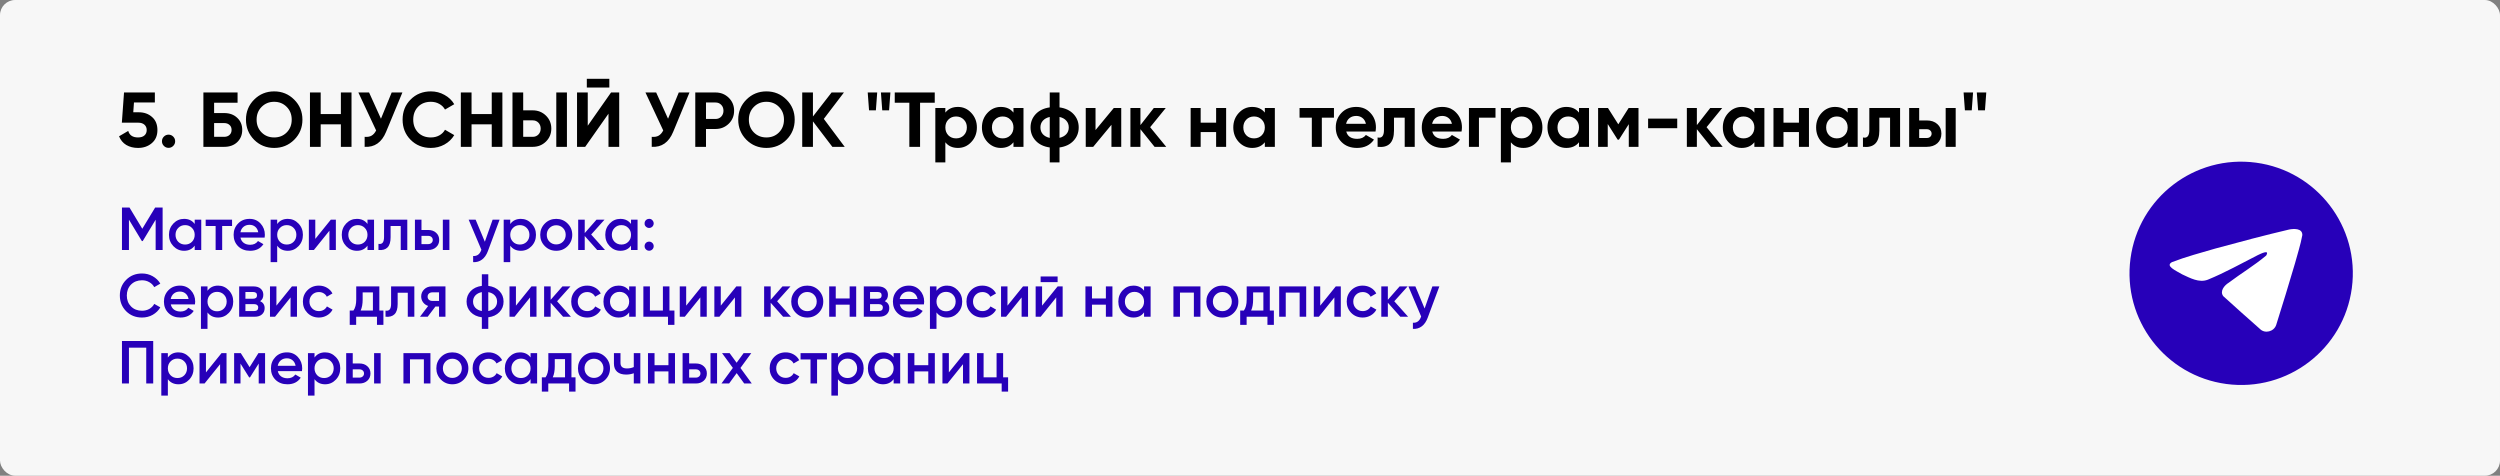
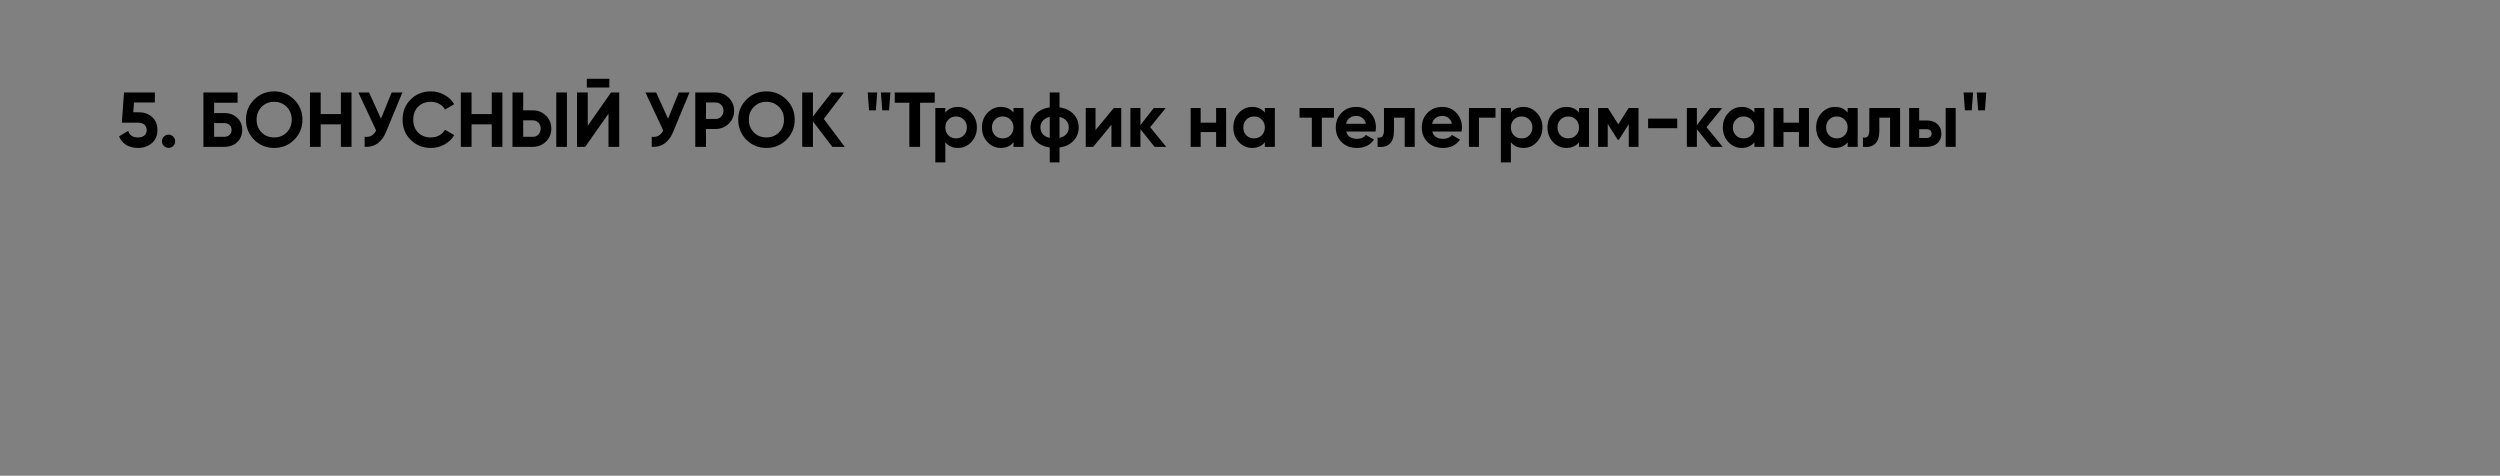
<svg xmlns="http://www.w3.org/2000/svg" width="4120" height="784" viewBox="0 0 4120 784" fill="none">
  <rect x="0" y="0" width="4120" height="784" fill="#808080" stroke="none" />
-   <rect width="4120" height="784" rx="25" fill="#F7F7F7" />
  <path d="M219.624 185.04H228.84C237.544 185.04 244.797 187.643 250.6 192.848C256.488 197.968 259.432 205.136 259.432 214.352C259.432 223.568 256.317 230.779 250.088 235.984C244.029 241.189 236.477 243.792 227.432 243.792C220.093 243.792 213.651 242.171 208.104 238.928C202.643 235.6 198.675 230.821 196.2 224.592L211.304 215.76C213.437 222.928 218.813 226.512 227.432 226.512C231.955 226.512 235.453 225.445 237.928 223.312C240.488 221.093 241.768 218.107 241.768 214.352C241.768 210.683 240.531 207.739 238.056 205.52C235.581 203.301 232.211 202.192 227.944 202.192H200.808L204.392 152.4H255.208V168.912H220.776L219.624 185.04ZM288.657 232.784C288.657 235.771 287.59 238.331 285.457 240.464C283.324 242.597 280.764 243.664 277.777 243.664C274.79 243.664 272.23 242.597 270.097 240.464C267.964 238.331 266.897 235.771 266.897 232.784C266.897 229.797 267.964 227.237 270.097 225.104C272.23 222.971 274.79 221.904 277.777 221.904C280.764 221.904 283.324 222.971 285.457 225.104C287.59 227.237 288.657 229.797 288.657 232.784ZM352.859 186.32H369.499C378.288 186.32 385.414 188.923 390.875 194.128C396.422 199.248 399.195 205.904 399.195 214.096C399.195 222.288 396.422 229.029 390.875 234.32C385.414 239.44 378.288 242 369.499 242H335.195V152.4H391.515V169.296H352.859V186.32ZM352.859 225.488H369.499C373.083 225.488 375.984 224.464 378.203 222.416C380.507 220.368 381.659 217.595 381.659 214.096C381.659 210.597 380.507 207.867 378.203 205.904C375.984 203.856 373.083 202.832 369.499 202.832H352.859V225.488ZM484.837 230.352C475.792 239.312 464.784 243.792 451.813 243.792C438.842 243.792 427.834 239.312 418.789 230.352C409.829 221.221 405.349 210.171 405.349 197.2C405.349 184.144 409.829 173.136 418.789 164.176C427.834 155.131 438.842 150.608 451.813 150.608C464.784 150.608 475.792 155.131 484.837 164.176C493.882 173.136 498.405 184.144 498.405 197.2C498.405 210.256 493.882 221.307 484.837 230.352ZM431.205 218.32C436.666 223.781 443.536 226.512 451.813 226.512C460.09 226.512 466.96 223.781 472.421 218.32C477.968 212.773 480.741 205.733 480.741 197.2C480.741 188.667 477.968 181.627 472.421 176.08C466.874 170.533 460.005 167.76 451.813 167.76C443.621 167.76 436.752 170.533 431.205 176.08C425.658 181.627 422.885 188.667 422.885 197.2C422.885 205.733 425.658 212.773 431.205 218.32ZM561.764 187.984V152.4H579.3V242H561.764V204.88H528.484V242H510.82V152.4H528.484V187.984H561.764ZM627.817 195.664L645.481 152.4H663.145L636.265 217.296C629.097 234.704 617.321 242.939 600.937 242V225.488C605.63 225.915 609.428 225.275 612.329 223.568C615.316 221.861 617.833 219.003 619.881 214.992L590.569 152.4H608.233L627.817 195.664ZM710.066 243.792C696.669 243.792 685.533 239.312 676.658 230.352C667.869 221.477 663.474 210.427 663.474 197.2C663.474 183.888 667.869 172.837 676.658 164.048C685.533 155.088 696.669 150.608 710.066 150.608C718.173 150.608 725.639 152.528 732.466 156.368C739.378 160.123 744.754 165.243 748.594 171.728L733.362 180.56C731.143 176.549 727.986 173.435 723.89 171.216C719.794 168.912 715.186 167.76 710.066 167.76C701.362 167.76 694.322 170.491 688.946 175.952C683.655 181.499 681.01 188.581 681.01 197.2C681.01 205.733 683.655 212.773 688.946 218.32C694.322 223.781 701.362 226.512 710.066 226.512C715.186 226.512 719.794 225.403 723.89 223.184C728.071 220.88 731.229 217.765 733.362 213.84L748.594 222.672C744.754 229.157 739.378 234.32 732.466 238.16C725.639 241.915 718.173 243.792 710.066 243.792ZM810.389 187.984V152.4H827.925V242H810.389V204.88H777.109V242H759.445V152.4H777.109V187.984H810.389ZM877.978 242H844.57V152.4H862.234V181.84H877.978C886.511 181.84 893.765 184.741 899.738 190.544C905.626 196.347 908.57 203.472 908.57 211.92C908.57 220.368 905.626 227.493 899.738 233.296C893.765 239.099 886.511 242 877.978 242ZM934.298 242H916.762V152.4H934.298V242ZM862.234 198.352V225.488H877.978C881.733 225.488 884.847 224.208 887.322 221.648C889.797 219.088 891.034 215.845 891.034 211.92C891.034 207.995 889.797 204.752 887.322 202.192C884.847 199.632 881.733 198.352 877.978 198.352H862.234ZM1004.19 144.208H967.073V129.872H1004.19V144.208ZM1020.45 242H1002.79V187.344L964.385 242H950.945V152.4H968.609V207.184L1007.01 152.4H1020.45V242ZM1100.94 195.664L1118.61 152.4H1136.27L1109.39 217.296C1102.22 234.704 1090.45 242.939 1074.06 242V225.488C1078.76 225.915 1082.55 225.275 1085.45 223.568C1088.44 221.861 1090.96 219.003 1093.01 214.992L1063.69 152.4H1081.36L1100.94 195.664ZM1145.82 152.4H1179.23C1187.76 152.4 1195.01 155.301 1200.99 161.104C1206.88 166.907 1209.82 174.032 1209.82 182.48C1209.82 190.928 1206.88 198.053 1200.99 203.856C1195.01 209.659 1187.76 212.56 1179.23 212.56H1163.48V242H1145.82V152.4ZM1163.48 196.048H1179.23C1182.98 196.048 1186.1 194.768 1188.57 192.208C1191.05 189.563 1192.28 186.32 1192.28 182.48C1192.28 178.555 1191.05 175.312 1188.57 172.752C1186.1 170.192 1182.98 168.912 1179.23 168.912H1163.48V196.048ZM1296.09 230.352C1287.04 239.312 1276.03 243.792 1263.06 243.792C1250.09 243.792 1239.08 239.312 1230.04 230.352C1221.08 221.221 1216.6 210.171 1216.6 197.2C1216.6 184.144 1221.08 173.136 1230.04 164.176C1239.08 155.131 1250.09 150.608 1263.06 150.608C1276.03 150.608 1287.04 155.131 1296.09 164.176C1305.13 173.136 1309.66 184.144 1309.66 197.2C1309.66 210.256 1305.13 221.307 1296.09 230.352ZM1242.46 218.32C1247.92 223.781 1254.79 226.512 1263.06 226.512C1271.34 226.512 1278.21 223.781 1283.67 218.32C1289.22 212.773 1291.99 205.733 1291.99 197.2C1291.99 188.667 1289.22 181.627 1283.67 176.08C1278.12 170.533 1271.26 167.76 1263.06 167.76C1254.87 167.76 1248 170.533 1242.46 176.08C1236.91 181.627 1234.14 188.667 1234.14 197.2C1234.14 205.733 1236.91 212.773 1242.46 218.32ZM1357.65 195.92L1392.09 242H1371.73L1339.73 200.016V242H1322.07V152.4H1339.73V191.952L1370.45 152.4H1390.81L1357.65 195.92ZM1443.44 181.84H1432.18L1430 152.4H1445.62L1443.44 181.84ZM1465.2 181.84H1453.94L1451.76 152.4H1467.38L1465.2 181.84ZM1474.54 152.4H1540.46V169.296H1516.27V242H1498.6V169.296H1474.54V152.4ZM1578.68 176.208C1587.29 176.208 1594.63 179.493 1600.69 186.064C1606.84 192.635 1609.91 200.613 1609.91 210C1609.91 219.557 1606.84 227.579 1600.69 234.064C1594.72 240.549 1587.38 243.792 1578.68 243.792C1569.72 243.792 1562.8 240.677 1557.94 234.448V267.6H1541.43V178H1557.94V185.552C1562.8 179.323 1569.72 176.208 1578.68 176.208ZM1562.93 223.056C1566.26 226.384 1570.48 228.048 1575.6 228.048C1580.72 228.048 1584.95 226.384 1588.28 223.056C1591.69 219.643 1593.4 215.291 1593.4 210C1593.4 204.709 1591.69 200.4 1588.28 197.072C1584.95 193.659 1580.72 191.952 1575.6 191.952C1570.48 191.952 1566.26 193.659 1562.93 197.072C1559.6 200.4 1557.94 204.709 1557.94 210C1557.94 215.291 1559.6 219.643 1562.93 223.056ZM1670.19 185.552V178H1686.7V242H1670.19V234.448C1665.24 240.677 1658.29 243.792 1649.33 243.792C1640.79 243.792 1633.46 240.549 1627.31 234.064C1621.25 227.493 1618.22 219.472 1618.22 210C1618.22 200.613 1621.25 192.635 1627.31 186.064C1633.46 179.493 1640.79 176.208 1649.33 176.208C1658.29 176.208 1665.24 179.323 1670.19 185.552ZM1639.73 223.056C1643.06 226.384 1647.28 228.048 1652.4 228.048C1657.52 228.048 1661.74 226.384 1665.07 223.056C1668.49 219.643 1670.19 215.291 1670.19 210C1670.19 204.709 1668.49 200.4 1665.07 197.072C1661.74 193.659 1657.52 191.952 1652.4 191.952C1647.28 191.952 1643.06 193.659 1639.73 197.072C1636.4 200.4 1634.74 204.709 1634.74 210C1634.74 215.291 1636.4 219.643 1639.73 223.056ZM1746.09 243.024V267.6H1729.97V243.024C1720.15 241.659 1712.43 237.947 1706.8 231.888C1701.17 225.829 1698.35 218.533 1698.35 210C1698.35 201.467 1701.17 194.171 1706.8 188.112C1712.43 182.053 1720.15 178.341 1729.97 176.976V152.4H1746.09V176.976C1755.91 178.341 1763.63 182.053 1769.26 188.112C1774.89 194.171 1777.71 201.467 1777.71 210C1777.71 218.533 1774.89 225.829 1769.26 231.888C1763.63 237.947 1755.91 241.659 1746.09 243.024ZM1718.57 198.992C1715.93 201.979 1714.61 205.648 1714.61 210C1714.61 214.352 1715.93 218.064 1718.57 221.136C1721.3 224.123 1725.1 226.171 1729.97 227.28V192.72C1725.1 193.829 1721.3 195.92 1718.57 198.992ZM1746.09 192.72V227.152C1750.96 226.043 1754.71 223.995 1757.36 221.008C1760 218.021 1761.33 214.352 1761.33 210C1761.33 205.648 1760 201.979 1757.36 198.992C1754.71 195.92 1750.96 193.829 1746.09 192.72ZM1805.43 214.352L1835.51 178H1847.8V242H1831.67V205.648L1801.59 242H1789.3V178H1805.43V214.352ZM1895.44 209.616L1921.94 242H1902.74L1879.44 212.944V242H1862.93V178H1879.44V206.16L1901.46 178H1921.17L1895.44 209.616ZM2004.16 202.192V178H2020.67V242H2004.16V217.68H1978.69V242H1962.18V178H1978.69V202.192H2004.16ZM2084.44 185.552V178H2100.95V242H2084.44V234.448C2079.49 240.677 2072.54 243.792 2063.58 243.792C2055.04 243.792 2047.71 240.549 2041.56 234.064C2035.5 227.493 2032.47 219.472 2032.47 210C2032.47 200.613 2035.5 192.635 2041.56 186.064C2047.71 179.493 2055.04 176.208 2063.58 176.208C2072.54 176.208 2079.49 179.323 2084.44 185.552ZM2053.98 223.056C2057.31 226.384 2061.53 228.048 2066.65 228.048C2071.77 228.048 2075.99 226.384 2079.32 223.056C2082.74 219.643 2084.44 215.291 2084.44 210C2084.44 204.709 2082.74 200.4 2079.32 197.072C2075.99 193.659 2071.77 191.952 2066.65 191.952C2061.53 191.952 2057.31 193.659 2053.98 197.072C2050.65 200.4 2048.99 204.709 2048.99 210C2048.99 215.291 2050.65 219.643 2053.98 223.056ZM2141.66 178H2198.36V193.872H2178.39V242H2161.88V193.872H2141.66V178ZM2266.89 216.784H2218.63C2220.76 224.805 2226.78 228.816 2236.68 228.816C2242.99 228.816 2247.77 226.683 2251.01 222.416L2264.33 230.096C2258.01 239.227 2248.71 243.792 2236.42 243.792C2225.84 243.792 2217.35 240.592 2210.95 234.192C2204.55 227.792 2201.35 219.728 2201.35 210C2201.35 200.443 2204.51 192.421 2210.82 185.936C2217.05 179.451 2225.16 176.208 2235.14 176.208C2244.61 176.208 2252.34 179.451 2258.31 185.936C2264.45 192.421 2267.53 200.443 2267.53 210C2267.53 211.792 2267.31 214.053 2266.89 216.784ZM2218.37 203.984H2251.01C2250.07 199.803 2248.15 196.603 2245.25 194.384C2242.44 192.165 2239.07 191.056 2235.14 191.056C2230.7 191.056 2227.03 192.208 2224.13 194.512C2221.23 196.731 2219.31 199.888 2218.37 203.984ZM2280.78 178H2331.46V242H2314.95V193.872H2297.29V215.248C2297.29 234.96 2288.29 243.877 2270.28 242V226.512C2273.69 227.365 2276.3 226.768 2278.09 224.72C2279.88 222.672 2280.78 219.216 2280.78 214.352V178ZM2408.64 216.784H2360.38C2362.51 224.805 2368.53 228.816 2378.43 228.816C2384.74 228.816 2389.52 226.683 2392.76 222.416L2406.08 230.096C2399.76 239.227 2390.46 243.792 2378.17 243.792C2367.59 243.792 2359.1 240.592 2352.7 234.192C2346.3 227.792 2343.1 219.728 2343.1 210C2343.1 200.443 2346.26 192.421 2352.57 185.936C2358.8 179.451 2366.91 176.208 2376.89 176.208C2386.36 176.208 2394.09 179.451 2400.06 185.936C2406.2 192.421 2409.28 200.443 2409.28 210C2409.28 211.792 2409.06 214.053 2408.64 216.784ZM2360.12 203.984H2392.76C2391.82 199.803 2389.9 196.603 2387 194.384C2384.19 192.165 2380.82 191.056 2376.89 191.056C2372.45 191.056 2368.78 192.208 2365.88 194.512C2362.98 196.731 2361.06 199.888 2360.12 203.984ZM2420.8 178H2464.58V193.872H2437.31V242H2420.8V178ZM2510.68 176.208C2519.29 176.208 2526.63 179.493 2532.69 186.064C2538.84 192.635 2541.91 200.613 2541.91 210C2541.91 219.557 2538.84 227.579 2532.69 234.064C2526.72 240.549 2519.38 243.792 2510.68 243.792C2501.72 243.792 2494.8 240.677 2489.94 234.448V267.6H2473.43V178H2489.94V185.552C2494.8 179.323 2501.72 176.208 2510.68 176.208ZM2494.93 223.056C2498.26 226.384 2502.48 228.048 2507.6 228.048C2512.72 228.048 2516.95 226.384 2520.28 223.056C2523.69 219.643 2525.4 215.291 2525.4 210C2525.4 204.709 2523.69 200.4 2520.28 197.072C2516.95 193.659 2512.72 191.952 2507.6 191.952C2502.48 191.952 2498.26 193.659 2494.93 197.072C2491.6 200.4 2489.94 204.709 2489.94 210C2489.94 215.291 2491.6 219.643 2494.93 223.056ZM2602.19 185.552V178H2618.7V242H2602.19V234.448C2597.24 240.677 2590.29 243.792 2581.33 243.792C2572.79 243.792 2565.46 240.549 2559.31 234.064C2553.25 227.493 2550.22 219.472 2550.22 210C2550.22 200.613 2553.25 192.635 2559.31 186.064C2565.46 179.493 2572.79 176.208 2581.33 176.208C2590.29 176.208 2597.24 179.323 2602.19 185.552ZM2571.73 223.056C2575.06 226.384 2579.28 228.048 2584.4 228.048C2589.52 228.048 2593.74 226.384 2597.07 223.056C2600.49 219.643 2602.19 215.291 2602.19 210C2602.19 204.709 2600.49 200.4 2597.07 197.072C2593.74 193.659 2589.52 191.952 2584.4 191.952C2579.28 191.952 2575.06 193.659 2571.73 197.072C2568.4 200.4 2566.74 204.709 2566.74 210C2566.74 215.291 2568.4 219.643 2571.73 223.056ZM2683.98 178H2700.24V242H2684.24V204.624L2667.98 230.224H2665.93L2649.55 204.368V242H2633.68V178H2649.93L2666.96 204.88L2683.98 178ZM2764.07 211.28H2716.07V195.408H2764.07V211.28ZM2812.44 209.616L2838.94 242H2819.74L2796.44 212.944V242H2779.93V178H2796.44V206.16L2818.46 178H2838.17L2812.44 209.616ZM2891.19 185.552V178H2907.7V242H2891.19V234.448C2886.24 240.677 2879.29 243.792 2870.33 243.792C2861.79 243.792 2854.46 240.549 2848.31 234.064C2842.25 227.493 2839.22 219.472 2839.22 210C2839.22 200.613 2842.25 192.635 2848.31 186.064C2854.46 179.493 2861.79 176.208 2870.33 176.208C2879.29 176.208 2886.24 179.323 2891.19 185.552ZM2860.73 223.056C2864.06 226.384 2868.28 228.048 2873.4 228.048C2878.52 228.048 2882.74 226.384 2886.07 223.056C2889.49 219.643 2891.19 215.291 2891.19 210C2891.19 204.709 2889.49 200.4 2886.07 197.072C2882.74 193.659 2878.52 191.952 2873.4 191.952C2868.28 191.952 2864.06 193.659 2860.73 197.072C2857.4 200.4 2855.74 204.709 2855.74 210C2855.74 215.291 2857.4 219.643 2860.73 223.056ZM2964.66 202.192V178H2981.17V242H2964.66V217.68H2939.19V242H2922.68V178H2939.19V202.192H2964.66ZM3044.94 185.552V178H3061.45V242H3044.94V234.448C3039.99 240.677 3033.04 243.792 3024.08 243.792C3015.54 243.792 3008.21 240.549 3002.06 234.064C2996 227.493 2992.97 219.472 2992.97 210C2992.97 200.613 2996 192.635 3002.06 186.064C3008.21 179.493 3015.54 176.208 3024.08 176.208C3033.04 176.208 3039.99 179.323 3044.94 185.552ZM3014.48 223.056C3017.81 226.384 3022.03 228.048 3027.15 228.048C3032.27 228.048 3036.49 226.384 3039.82 223.056C3043.24 219.643 3044.94 215.291 3044.94 210C3044.94 204.709 3043.24 200.4 3039.82 197.072C3036.49 193.659 3032.27 191.952 3027.15 191.952C3022.03 191.952 3017.81 193.659 3014.48 197.072C3011.15 200.4 3009.49 204.709 3009.49 210C3009.49 215.291 3011.15 219.643 3014.48 223.056ZM3080.65 178H3131.34V242H3114.83V193.872H3097.16V215.248C3097.16 234.96 3088.16 243.877 3070.16 242V226.512C3073.57 227.365 3076.17 226.768 3077.96 224.72C3079.76 222.672 3080.65 219.216 3080.65 214.352V178ZM3162.81 198.48H3175.23C3182.48 198.48 3188.33 200.485 3192.77 204.496C3197.2 208.421 3199.42 213.669 3199.42 220.24C3199.42 226.811 3197.2 232.101 3192.77 236.112C3188.33 240.037 3182.48 242 3175.23 242H3146.3V178H3162.81V198.48ZM3206.46 242V178H3222.97V242H3206.46ZM3162.81 227.408H3175.36C3177.66 227.408 3179.54 226.768 3180.99 225.488C3182.53 224.123 3183.29 222.373 3183.29 220.24C3183.29 218.107 3182.53 216.357 3180.99 214.992C3179.54 213.627 3177.66 212.944 3175.36 212.944H3162.81V227.408ZM3249.44 181.84H3238.18L3236 152.4H3251.62L3249.44 181.84ZM3271.2 181.84H3259.94L3257.76 152.4H3273.38L3271.2 181.84Z" fill="black" />
-   <path d="M255.7 342H268V412H256.5V362.1L235.2 397.3H233.8L212.5 362V412H201V342H213.4L234.5 377L255.7 342ZM320.857 369.1V362H331.657V412H320.857V404.8C316.79 410.467 310.957 413.3 303.357 413.3C296.49 413.3 290.624 410.767 285.757 405.7C280.89 400.633 278.457 394.4 278.457 387C278.457 379.6 280.89 373.367 285.757 368.3C290.624 363.233 296.49 360.7 303.357 360.7C310.957 360.7 316.79 363.5 320.857 369.1ZM293.757 398.5C296.757 401.5 300.524 403 305.057 403C309.59 403 313.357 401.5 316.357 398.5C319.357 395.433 320.857 391.6 320.857 387C320.857 382.4 319.357 378.6 316.357 375.6C313.357 372.533 309.59 371 305.057 371C300.524 371 296.757 372.533 293.757 375.6C290.757 378.6 289.257 382.4 289.257 387C289.257 391.533 290.757 395.367 293.757 398.5ZM338.945 362H382.445V372.4H366.145V412H355.345V372.4H338.945V362ZM436.1 391.6H396.3C397.1 395.333 398.9 398.233 401.7 400.3C404.567 402.367 408.1 403.4 412.3 403.4C417.967 403.4 422.267 401.333 425.2 397.2L434.1 402.4C429.233 409.667 421.933 413.3 412.2 413.3C404.133 413.3 397.567 410.833 392.5 405.9C387.5 400.9 385 394.6 385 387C385 379.6 387.467 373.367 392.4 368.3C397.267 363.233 403.6 360.7 411.4 360.7C418.667 360.7 424.667 363.267 429.4 368.4C434.133 373.533 436.5 379.767 436.5 387.1C436.5 388.433 436.367 389.933 436.1 391.6ZM396.2 382.8H425.6C424.867 378.867 423.2 375.833 420.6 373.7C418.067 371.567 414.967 370.5 411.3 370.5C407.3 370.5 403.967 371.6 401.3 373.8C398.633 376 396.933 379 396.2 382.8ZM474.303 360.7C481.103 360.7 486.97 363.267 491.903 368.4C496.77 373.467 499.203 379.667 499.203 387C499.203 394.4 496.77 400.633 491.903 405.7C487.036 410.767 481.17 413.3 474.303 413.3C466.77 413.3 460.936 410.5 456.803 404.9V432H446.003V362H456.803V369.2C460.87 363.533 466.703 360.7 474.303 360.7ZM461.303 398.5C464.303 401.5 468.07 403 472.603 403C477.136 403 480.903 401.5 483.903 398.5C486.903 395.433 488.403 391.6 488.403 387C488.403 382.4 486.903 378.6 483.903 375.6C480.903 372.533 477.136 371 472.603 371C468.07 371 464.303 372.533 461.303 375.6C458.303 378.6 456.803 382.4 456.803 387C456.803 391.533 458.303 395.367 461.303 398.5ZM519.591 393.7L545.191 362H553.491V412H542.891V380.2L517.291 412H508.991V362H519.591V393.7ZM605.623 369.1V362H616.423V412H605.623V404.8C601.556 410.467 595.723 413.3 588.123 413.3C581.256 413.3 575.389 410.767 570.523 405.7C565.656 400.633 563.223 394.4 563.223 387C563.223 379.6 565.656 373.367 570.523 368.3C575.389 363.233 581.256 360.7 588.123 360.7C595.723 360.7 601.556 363.5 605.623 369.1ZM578.523 398.5C581.523 401.5 585.289 403 589.823 403C594.356 403 598.123 401.5 601.123 398.5C604.123 395.433 605.623 391.6 605.623 387C605.623 382.4 604.123 378.6 601.123 375.6C598.123 372.533 594.356 371 589.823 371C585.289 371 581.523 372.533 578.523 375.6C575.523 378.6 574.023 382.4 574.023 387C574.023 391.533 575.523 395.367 578.523 398.5ZM632.911 362H671.211V412H660.411V372.4H643.711V391C643.711 398.8 642.011 404.4 638.611 407.8C635.211 411.2 630.244 412.6 623.711 412V401.9C626.778 402.433 629.078 401.8 630.611 400C632.144 398.133 632.911 394.967 632.911 390.5V362ZM694.596 379H705.596C710.996 379 715.363 380.533 718.696 383.6C722.096 386.6 723.796 390.567 723.796 395.5C723.796 400.367 722.096 404.333 718.696 407.4C715.363 410.467 710.996 412 705.596 412H683.796V362H694.596V379ZM729.796 412V362H740.596V412H729.796ZM694.596 402.3H705.696C707.829 402.3 709.596 401.667 710.996 400.4C712.463 399.133 713.196 397.5 713.196 395.5C713.196 393.5 712.496 391.867 711.096 390.6C709.696 389.333 707.896 388.7 705.696 388.7H694.596V402.3ZM799.032 398.4L811.832 362H823.332L804.132 413.6C801.799 419.933 798.532 424.667 794.332 427.8C790.132 430.933 785.265 432.333 779.732 432V421.9C786.132 422.3 790.565 419.1 793.032 412.3L793.332 411.6L772.332 362H783.832L799.032 398.4ZM858.385 360.7C865.185 360.7 871.052 363.267 875.985 368.4C880.852 373.467 883.285 379.667 883.285 387C883.285 394.4 880.852 400.633 875.985 405.7C871.118 410.767 865.252 413.3 858.385 413.3C850.852 413.3 845.018 410.5 840.885 404.9V432H830.085V362H840.885V369.2C844.952 363.533 850.785 360.7 858.385 360.7ZM845.385 398.5C848.385 401.5 852.152 403 856.685 403C861.218 403 864.985 401.5 867.985 398.5C870.985 395.433 872.485 391.6 872.485 387C872.485 382.4 870.985 378.6 867.985 375.6C864.985 372.533 861.218 371 856.685 371C852.152 371 848.385 372.533 845.385 375.6C842.385 378.6 840.885 382.4 840.885 387C840.885 391.533 842.385 395.367 845.385 398.5ZM935.373 405.7C930.307 410.767 924.073 413.3 916.673 413.3C909.273 413.3 903.04 410.767 897.973 405.7C892.84 400.567 890.273 394.333 890.273 387C890.273 379.667 892.84 373.433 897.973 368.3C903.04 363.233 909.273 360.7 916.673 360.7C924.073 360.7 930.307 363.233 935.373 368.3C940.507 373.433 943.073 379.667 943.073 387C943.073 394.333 940.507 400.567 935.373 405.7ZM901.073 387C901.073 391.533 902.573 395.3 905.573 398.3C908.573 401.3 912.273 402.8 916.673 402.8C921.073 402.8 924.773 401.3 927.773 398.3C930.773 395.3 932.273 391.533 932.273 387C932.273 382.467 930.773 378.7 927.773 375.7C924.773 372.7 921.073 371.2 916.673 371.2C912.273 371.2 908.573 372.7 905.573 375.7C902.573 378.7 901.073 382.467 901.073 387ZM974.239 386.5L997.039 412H984.139L963.639 388.9V412H952.839V362H963.639V384.1L983.039 362H996.239L974.239 386.5ZM1039.9 369.1V362H1050.7V412H1039.9V404.8C1035.83 410.467 1030 413.3 1022.4 413.3C1015.53 413.3 1009.67 410.767 1004.8 405.7C999.933 400.633 997.5 394.4 997.5 387C997.5 379.6 999.933 373.367 1004.8 368.3C1009.67 363.233 1015.53 360.7 1022.4 360.7C1030 360.7 1035.83 363.5 1039.9 369.1ZM1012.8 398.5C1015.8 401.5 1019.57 403 1024.1 403C1028.63 403 1032.4 401.5 1035.4 398.5C1038.4 395.433 1039.9 391.6 1039.9 387C1039.9 382.4 1038.4 378.6 1035.4 375.6C1032.4 372.533 1028.63 371 1024.1 371C1019.57 371 1015.8 372.533 1012.8 375.6C1009.8 378.6 1008.3 382.4 1008.3 387C1008.3 391.533 1009.8 395.367 1012.8 398.5ZM1062.29 368.2C1062.29 366.067 1062.99 364.3 1064.39 362.9C1065.85 361.433 1067.65 360.7 1069.79 360.7C1071.85 360.567 1073.62 361.3 1075.09 362.9C1076.55 364.5 1077.29 366.267 1077.29 368.2C1077.29 370.133 1076.55 371.9 1075.09 373.5C1073.49 374.967 1071.72 375.7 1069.79 375.7C1067.85 375.7 1066.09 374.967 1064.49 373.5C1062.89 372.033 1062.15 370.267 1062.29 368.2ZM1069.79 398.2C1071.85 398.2 1073.62 398.933 1075.09 400.4C1076.55 401.867 1077.29 403.633 1077.29 405.7C1077.29 407.767 1076.55 409.533 1075.09 411C1073.62 412.467 1071.85 413.2 1069.79 413.2C1067.72 413.2 1065.95 412.467 1064.49 411C1063.02 409.533 1062.29 407.767 1062.29 405.7C1062.29 403.633 1062.99 401.867 1064.39 400.4C1065.85 398.933 1067.65 398.2 1069.79 398.2ZM234.1 523.3C223.567 523.3 214.833 519.833 207.9 512.9C200.967 505.833 197.5 497.2 197.5 487C197.5 476.733 200.967 468.133 207.9 461.2C214.767 454.2 223.5 450.7 234.1 450.7C240.433 450.7 246.267 452.2 251.6 455.2C257 458.2 261.2 462.267 264.2 467.4L254.2 473.2C252.333 469.733 249.6 467 246 465C242.467 462.933 238.5 461.9 234.1 461.9C226.7 461.9 220.633 464.267 215.9 469C211.3 473.667 209 479.667 209 487C209 494.333 211.3 500.333 215.9 505C220.633 509.733 226.7 512.1 234.1 512.1C238.5 512.1 242.5 511.1 246.1 509.1C249.7 507.033 252.4 504.267 254.2 500.8L264.2 506.5C261.333 511.567 257.167 515.667 251.7 518.8C246.433 521.8 240.567 523.3 234.1 523.3ZM321.256 501.6H281.456C282.256 505.333 284.056 508.233 286.856 510.3C289.723 512.367 293.256 513.4 297.456 513.4C303.123 513.4 307.423 511.333 310.356 507.2L319.256 512.4C314.39 519.667 307.09 523.3 297.356 523.3C289.29 523.3 282.723 520.833 277.656 515.9C272.656 510.9 270.156 504.6 270.156 497C270.156 489.6 272.623 483.367 277.556 478.3C282.423 473.233 288.756 470.7 296.556 470.7C303.823 470.7 309.823 473.267 314.556 478.4C319.29 483.533 321.656 489.767 321.656 497.1C321.656 498.433 321.523 499.933 321.256 501.6ZM281.356 492.8H310.756C310.023 488.867 308.356 485.833 305.756 483.7C303.223 481.567 300.123 480.5 296.456 480.5C292.456 480.5 289.123 481.6 286.456 483.8C283.79 486 282.09 489 281.356 492.8ZM359.459 470.7C366.259 470.7 372.126 473.267 377.059 478.4C381.926 483.467 384.359 489.667 384.359 497C384.359 504.4 381.926 510.633 377.059 515.7C372.193 520.767 366.326 523.3 359.459 523.3C351.926 523.3 346.093 520.5 341.959 514.9V542H331.159V472H341.959V479.2C346.026 473.533 351.859 470.7 359.459 470.7ZM346.459 508.5C349.459 511.5 353.226 513 357.759 513C362.293 513 366.059 511.5 369.059 508.5C372.059 505.433 373.559 501.6 373.559 497C373.559 492.4 372.059 488.6 369.059 485.6C366.059 482.533 362.293 481 357.759 481C353.226 481 349.459 482.533 346.459 485.6C343.459 488.6 341.959 492.4 341.959 497C341.959 501.533 343.459 505.367 346.459 508.5ZM428.748 496.3C433.681 498.633 436.148 502.467 436.148 507.8C436.148 512.067 434.681 515.5 431.748 518.1C428.881 520.7 424.881 522 419.748 522H394.148V472H417.748C422.814 472 426.781 473.267 429.648 475.8C432.514 478.333 433.948 481.667 433.948 485.8C433.948 490.533 432.214 494.033 428.748 496.3ZM416.948 481.2H404.448V492.3H416.948C421.348 492.3 423.548 490.433 423.548 486.7C423.548 483.033 421.348 481.2 416.948 481.2ZM404.448 512.6H418.748C423.281 512.6 425.548 510.633 425.548 506.7C425.548 504.967 424.948 503.633 423.748 502.7C422.548 501.7 420.881 501.2 418.748 501.2H404.448V512.6ZM455.529 503.7L481.129 472H489.429V522H478.829V490.2L453.229 522H444.929V472H455.529V503.7ZM525.56 523.3C518.027 523.3 511.727 520.767 506.66 515.7C501.66 510.567 499.16 504.333 499.16 497C499.16 489.533 501.66 483.3 506.66 478.3C511.727 473.233 518.027 470.7 525.56 470.7C530.427 470.7 534.86 471.867 538.86 474.2C542.86 476.533 545.86 479.667 547.86 483.6L538.56 489C537.427 486.6 535.693 484.733 533.36 483.4C531.093 482 528.46 481.3 525.46 481.3C521.06 481.3 517.36 482.8 514.36 485.8C511.427 488.867 509.96 492.6 509.96 497C509.96 501.4 511.427 505.133 514.36 508.2C517.36 511.2 521.06 512.7 525.46 512.7C528.393 512.7 531.027 512.033 533.36 510.7C535.76 509.3 537.56 507.4 538.76 505L548.06 510.3C545.927 514.3 542.827 517.467 538.76 519.8C534.76 522.133 530.36 523.3 525.56 523.3ZM625.159 472V511.8H631.859V535.4H621.259V522H586.959V535.4H576.359V511.8H582.459C585.526 507.533 587.059 501.5 587.059 493.7V472H625.159ZM594.359 511.8H614.559V481.9H597.659V493.7C597.659 500.9 596.559 506.933 594.359 511.8ZM644.532 472H682.832V522H672.032V482.4H655.332V501C655.332 508.8 653.632 514.4 650.232 517.8C646.832 521.2 641.865 522.6 635.332 522V511.9C638.399 512.433 640.699 511.8 642.232 510C643.765 508.133 644.532 504.967 644.532 500.5V472ZM711.817 472H734.117V522H723.517V505.2H717.517L704.817 522H692.117L705.617 504.2C702.151 503.067 699.351 501.067 697.217 498.2C695.151 495.333 694.117 492.133 694.117 488.6C694.117 484 695.751 480.1 699.017 476.9C702.284 473.633 706.551 472 711.817 472ZM712.417 495.9H723.517V481.8H712.417C710.151 481.8 708.284 482.467 706.817 483.8C705.417 485.067 704.717 486.767 704.717 488.9C704.717 491.033 705.417 492.733 706.817 494C708.284 495.267 710.151 495.9 712.417 495.9ZM804.687 522.9V542H794.087V522.9C786.353 521.9 780.22 519.033 775.687 514.3C771.153 509.567 768.887 503.8 768.887 497C768.887 490.2 771.153 484.433 775.687 479.7C780.22 474.967 786.353 472.1 794.087 471.1V452H804.687V471.1C812.42 472.1 818.553 474.967 823.087 479.7C827.62 484.433 829.887 490.2 829.887 497C829.887 503.8 827.62 509.567 823.087 514.3C818.553 519.033 812.42 521.9 804.687 522.9ZM804.687 481.4V512.6C809.287 511.733 812.853 509.933 815.387 507.2C817.92 504.4 819.187 501 819.187 497C819.187 493 817.92 489.633 815.387 486.9C812.853 484.1 809.287 482.267 804.687 481.4ZM794.087 512.6V481.4C789.553 482.267 785.987 484.1 783.387 486.9C780.853 489.633 779.587 493 779.587 497C779.587 501 780.853 504.4 783.387 507.2C785.987 509.933 789.553 511.733 794.087 512.6ZM850.255 503.7L875.855 472H884.155V522H873.555V490.2L847.955 522H839.655V472H850.255V503.7ZM918.087 496.5L940.887 522H927.987L907.487 498.9V522H896.687V472H907.487V494.1L926.887 472H940.087L918.087 496.5ZM967.748 523.3C960.214 523.3 953.914 520.767 948.848 515.7C943.848 510.567 941.348 504.333 941.348 497C941.348 489.533 943.848 483.3 948.848 478.3C953.914 473.233 960.214 470.7 967.748 470.7C972.614 470.7 977.048 471.867 981.048 474.2C985.048 476.533 988.048 479.667 990.048 483.6L980.748 489C979.614 486.6 977.881 484.733 975.548 483.4C973.281 482 970.648 481.3 967.648 481.3C963.248 481.3 959.548 482.8 956.548 485.8C953.614 488.867 952.148 492.6 952.148 497C952.148 501.4 953.614 505.133 956.548 508.2C959.548 511.2 963.248 512.7 967.648 512.7C970.581 512.7 973.214 512.033 975.548 510.7C977.948 509.3 979.748 507.4 980.948 505L990.248 510.3C988.114 514.3 985.014 517.467 980.948 519.8C976.948 522.133 972.548 523.3 967.748 523.3ZM1036.87 479.1V472H1047.67V522H1036.87V514.8C1032.81 520.467 1026.97 523.3 1019.37 523.3C1012.51 523.3 1006.64 520.767 1001.77 515.7C996.906 510.633 994.473 504.4 994.473 497C994.473 489.6 996.906 483.367 1001.77 478.3C1006.64 473.233 1012.51 470.7 1019.37 470.7C1026.97 470.7 1032.81 473.5 1036.87 479.1ZM1009.77 508.5C1012.77 511.5 1016.54 513 1021.07 513C1025.61 513 1029.37 511.5 1032.37 508.5C1035.37 505.433 1036.87 501.6 1036.87 497C1036.87 492.4 1035.37 488.6 1032.37 485.6C1029.37 482.533 1025.61 481 1021.07 481C1016.54 481 1012.77 482.533 1009.77 485.6C1006.77 488.6 1005.27 492.4 1005.27 497C1005.27 501.533 1006.77 505.367 1009.77 508.5ZM1103.26 472V511.8H1111.46V535.4H1100.86V522H1060.26V472H1071.06V511.8H1092.46V472H1103.26ZM1130.82 503.7L1156.42 472H1164.72V522H1154.12V490.2L1128.52 522H1120.22V472H1130.82V503.7ZM1187.85 503.7L1213.45 472H1221.75V522H1211.15V490.2L1185.55 522H1177.25V472H1187.85V503.7ZM1280.68 496.5L1303.48 522H1290.58L1270.08 498.9V522H1259.28V472H1270.08V494.1L1289.48 472H1302.68L1280.68 496.5ZM1349.05 515.7C1343.98 520.767 1337.75 523.3 1330.35 523.3C1322.95 523.3 1316.71 520.767 1311.65 515.7C1306.51 510.567 1303.95 504.333 1303.95 497C1303.95 489.667 1306.51 483.433 1311.65 478.3C1316.71 473.233 1322.95 470.7 1330.35 470.7C1337.75 470.7 1343.98 473.233 1349.05 478.3C1354.18 483.433 1356.75 489.667 1356.75 497C1356.75 504.333 1354.18 510.567 1349.05 515.7ZM1314.75 497C1314.75 501.533 1316.25 505.3 1319.25 508.3C1322.25 511.3 1325.95 512.8 1330.35 512.8C1334.75 512.8 1338.45 511.3 1341.45 508.3C1344.45 505.3 1345.95 501.533 1345.95 497C1345.95 492.467 1344.45 488.7 1341.45 485.7C1338.45 482.7 1334.75 481.2 1330.35 481.2C1325.95 481.2 1322.25 482.7 1319.25 485.7C1316.25 488.7 1314.75 492.467 1314.75 497ZM1400.21 491.9V472H1411.01V522H1400.21V502.1H1377.31V522H1366.51V472H1377.31V491.9H1400.21ZM1458.14 496.3C1463.08 498.633 1465.54 502.467 1465.54 507.8C1465.54 512.067 1464.08 515.5 1461.14 518.1C1458.28 520.7 1454.28 522 1449.14 522H1423.54V472H1447.14C1452.21 472 1456.18 473.267 1459.04 475.8C1461.91 478.333 1463.34 481.667 1463.34 485.8C1463.34 490.533 1461.61 494.033 1458.14 496.3ZM1446.34 481.2H1433.84V492.3H1446.34C1450.74 492.3 1452.94 490.433 1452.94 486.7C1452.94 483.033 1450.74 481.2 1446.34 481.2ZM1433.84 512.6H1448.14C1452.68 512.6 1454.94 510.633 1454.94 506.7C1454.94 504.967 1454.34 503.633 1453.14 502.7C1451.94 501.7 1450.28 501.2 1448.14 501.2H1433.84V512.6ZM1522.62 501.6H1482.82C1483.62 505.333 1485.42 508.233 1488.22 510.3C1491.09 512.367 1494.62 513.4 1498.82 513.4C1504.49 513.4 1508.79 511.333 1511.72 507.2L1520.62 512.4C1515.76 519.667 1508.46 523.3 1498.72 523.3C1490.66 523.3 1484.09 520.833 1479.02 515.9C1474.02 510.9 1471.52 504.6 1471.52 497C1471.52 489.6 1473.99 483.367 1478.92 478.3C1483.79 473.233 1490.12 470.7 1497.92 470.7C1505.19 470.7 1511.19 473.267 1515.92 478.4C1520.66 483.533 1523.02 489.767 1523.02 497.1C1523.02 498.433 1522.89 499.933 1522.62 501.6ZM1482.72 492.8H1512.12C1511.39 488.867 1509.72 485.833 1507.12 483.7C1504.59 481.567 1501.49 480.5 1497.82 480.5C1493.82 480.5 1490.49 481.6 1487.82 483.8C1485.16 486 1483.46 489 1482.72 492.8ZM1560.83 470.7C1567.63 470.7 1573.49 473.267 1578.43 478.4C1583.29 483.467 1585.73 489.667 1585.73 497C1585.73 504.4 1583.29 510.633 1578.43 515.7C1573.56 520.767 1567.69 523.3 1560.83 523.3C1553.29 523.3 1547.46 520.5 1543.33 514.9V542H1532.53V472H1543.33V479.2C1547.39 473.533 1553.23 470.7 1560.83 470.7ZM1547.83 508.5C1550.83 511.5 1554.59 513 1559.13 513C1563.66 513 1567.43 511.5 1570.43 508.5C1573.43 505.433 1574.93 501.6 1574.93 497C1574.93 492.4 1573.43 488.6 1570.43 485.6C1567.43 482.533 1563.66 481 1559.13 481C1554.59 481 1550.83 482.533 1547.83 485.6C1544.83 488.6 1543.33 492.4 1543.33 497C1543.33 501.533 1544.83 505.367 1547.83 508.5ZM1619.11 523.3C1611.58 523.3 1605.28 520.767 1600.21 515.7C1595.21 510.567 1592.71 504.333 1592.71 497C1592.71 489.533 1595.21 483.3 1600.21 478.3C1605.28 473.233 1611.58 470.7 1619.11 470.7C1623.98 470.7 1628.41 471.867 1632.41 474.2C1636.41 476.533 1639.41 479.667 1641.41 483.6L1632.11 489C1630.98 486.6 1629.25 484.733 1626.91 483.4C1624.65 482 1622.01 481.3 1619.01 481.3C1614.61 481.3 1610.91 482.8 1607.91 485.8C1604.98 488.867 1603.51 492.6 1603.51 497C1603.51 501.4 1604.98 505.133 1607.91 508.2C1610.91 511.2 1614.61 512.7 1619.01 512.7C1621.95 512.7 1624.58 512.033 1626.91 510.7C1629.31 509.3 1631.11 507.4 1632.31 505L1641.61 510.3C1639.48 514.3 1636.38 517.467 1632.31 519.8C1628.31 522.133 1623.91 523.3 1619.11 523.3ZM1660.31 503.7L1685.91 472H1694.21V522H1683.61V490.2L1658.01 522H1649.71V472H1660.31V503.7ZM1742.95 465H1714.95V455.6H1742.95V465ZM1717.35 503.7L1742.95 472H1751.25V522H1740.65V490.2L1715.05 522H1706.75V472H1717.35V503.7ZM1822.48 491.9V472H1833.28V522H1822.48V502.1H1799.58V522H1788.78V472H1799.58V491.9H1822.48ZM1885.41 479.1V472H1896.21V522H1885.41V514.8C1881.34 520.467 1875.51 523.3 1867.91 523.3C1861.04 523.3 1855.17 520.767 1850.31 515.7C1845.44 510.633 1843.01 504.4 1843.01 497C1843.01 489.6 1845.44 483.367 1850.31 478.3C1855.17 473.233 1861.04 470.7 1867.91 470.7C1875.51 470.7 1881.34 473.5 1885.41 479.1ZM1858.31 508.5C1861.31 511.5 1865.07 513 1869.61 513C1874.14 513 1877.91 511.5 1880.91 508.5C1883.91 505.433 1885.41 501.6 1885.41 497C1885.41 492.4 1883.91 488.6 1880.91 485.6C1877.91 482.533 1874.14 481 1869.61 481C1865.07 481 1861.31 482.533 1858.31 485.6C1855.31 488.6 1853.81 492.4 1853.81 497C1853.81 501.533 1855.31 505.367 1858.31 508.5ZM1933.8 472H1978.3V522H1967.5V482.2H1944.6V522H1933.8V472ZM2033.13 515.7C2028.06 520.767 2021.83 523.3 2014.43 523.3C2007.03 523.3 2000.79 520.767 1995.73 515.7C1990.59 510.567 1988.03 504.333 1988.03 497C1988.03 489.667 1990.59 483.433 1995.73 478.3C2000.79 473.233 2007.03 470.7 2014.43 470.7C2021.83 470.7 2028.06 473.233 2033.13 478.3C2038.26 483.433 2040.83 489.667 2040.83 497C2040.83 504.333 2038.26 510.567 2033.13 515.7ZM1998.83 497C1998.83 501.533 2000.33 505.3 2003.33 508.3C2006.33 511.3 2010.03 512.8 2014.43 512.8C2018.83 512.8 2022.53 511.3 2025.53 508.3C2028.53 505.3 2030.03 501.533 2030.03 497C2030.03 492.467 2028.53 488.7 2025.53 485.7C2022.53 482.7 2018.83 481.2 2014.43 481.2C2010.03 481.2 2006.33 482.7 2003.33 485.7C2000.33 488.7 1998.83 492.467 1998.83 497ZM2092.64 472V511.8H2099.34V535.4H2088.74V522H2054.44V535.4H2043.84V511.8H2049.94C2053.01 507.533 2054.54 501.5 2054.54 493.7V472H2092.64ZM2061.84 511.8H2082.04V481.9H2065.14V493.7C2065.14 500.9 2064.04 506.933 2061.84 511.8ZM2108.11 472H2152.61V522H2141.81V482.2H2118.91V522H2108.11V472ZM2175.74 503.7L2201.34 472H2209.64V522H2199.04V490.2L2173.44 522H2165.14V472H2175.74V503.7ZM2245.78 523.3C2238.24 523.3 2231.94 520.767 2226.88 515.7C2221.88 510.567 2219.38 504.333 2219.38 497C2219.38 489.533 2221.88 483.3 2226.88 478.3C2231.94 473.233 2238.24 470.7 2245.78 470.7C2250.64 470.7 2255.08 471.867 2259.08 474.2C2263.08 476.533 2266.08 479.667 2268.08 483.6L2258.78 489C2257.64 486.6 2255.91 484.733 2253.58 483.4C2251.31 482 2248.68 481.3 2245.68 481.3C2241.28 481.3 2237.58 482.8 2234.58 485.8C2231.64 488.867 2230.18 492.6 2230.18 497C2230.18 501.4 2231.64 505.133 2234.58 508.2C2237.58 511.2 2241.28 512.7 2245.68 512.7C2248.61 512.7 2251.24 512.033 2253.58 510.7C2255.98 509.3 2257.78 507.4 2258.98 505L2268.28 510.3C2266.14 514.3 2263.04 517.467 2258.98 519.8C2254.98 522.133 2250.58 523.3 2245.78 523.3ZM2297.77 496.5L2320.57 522H2307.67L2287.17 498.9V522H2276.37V472H2287.17V494.1L2306.57 472H2319.77L2297.77 496.5ZM2347.76 508.4L2360.56 472H2372.06L2352.86 523.6C2350.53 529.933 2347.26 534.667 2343.06 537.8C2338.86 540.933 2334 542.333 2328.46 542V531.9C2334.86 532.3 2339.3 529.1 2341.76 522.3L2342.06 521.6L2321.06 472H2332.56L2347.76 508.4ZM201 562H252.5V632H241V573H212.5V632H201V562ZM294.127 580.7C300.927 580.7 306.794 583.267 311.727 588.4C316.594 593.467 319.027 599.667 319.027 607C319.027 614.4 316.594 620.633 311.727 625.7C306.861 630.767 300.994 633.3 294.127 633.3C286.594 633.3 280.761 630.5 276.627 624.9V652H265.827V582H276.627V589.2C280.694 583.533 286.527 580.7 294.127 580.7ZM281.127 618.5C284.127 621.5 287.894 623 292.427 623C296.961 623 300.727 621.5 303.727 618.5C306.727 615.433 308.227 611.6 308.227 607C308.227 602.4 306.727 598.6 303.727 595.6C300.727 592.533 296.961 591 292.427 591C287.894 591 284.127 592.533 281.127 595.6C278.127 598.6 276.627 602.4 276.627 607C276.627 611.533 278.127 615.367 281.127 618.5ZM339.416 613.7L365.016 582H373.316V632H362.716V600.2L337.116 632H328.816V582H339.416V613.7ZM425.847 582H436.847V632H426.347V599.1L411.947 622H410.647L396.347 599.2V632H385.847V582H396.847L411.347 605.1L425.847 582ZM497.623 611.6H457.823C458.623 615.333 460.423 618.233 463.223 620.3C466.09 622.367 469.623 623.4 473.823 623.4C479.49 623.4 483.79 621.333 486.723 617.2L495.623 622.4C490.757 629.667 483.457 633.3 473.723 633.3C465.657 633.3 459.09 630.833 454.023 625.9C449.023 620.9 446.523 614.6 446.523 607C446.523 599.6 448.99 593.367 453.923 588.3C458.79 583.233 465.123 580.7 472.923 580.7C480.19 580.7 486.19 583.267 490.923 588.4C495.657 593.533 498.023 599.767 498.023 607.1C498.023 608.433 497.89 609.933 497.623 611.6ZM457.723 602.8H487.123C486.39 598.867 484.723 595.833 482.123 593.7C479.59 591.567 476.49 590.5 472.823 590.5C468.823 590.5 465.49 591.6 462.823 593.8C460.157 596 458.457 599 457.723 602.8ZM535.827 580.7C542.627 580.7 548.493 583.267 553.427 588.4C558.293 593.467 560.727 599.667 560.727 607C560.727 614.4 558.293 620.633 553.427 625.7C548.56 630.767 542.693 633.3 535.827 633.3C528.293 633.3 522.46 630.5 518.327 624.9V652H507.527V582H518.327V589.2C522.393 583.533 528.227 580.7 535.827 580.7ZM522.827 618.5C525.827 621.5 529.593 623 534.127 623C538.66 623 542.427 621.5 545.427 618.5C548.427 615.433 549.927 611.6 549.927 607C549.927 602.4 548.427 598.6 545.427 595.6C542.427 592.533 538.66 591 534.127 591C529.593 591 525.827 592.533 522.827 595.6C519.827 598.6 518.327 602.4 518.327 607C518.327 611.533 519.827 615.367 522.827 618.5ZM581.315 599H592.315C597.715 599 602.082 600.533 605.415 603.6C608.815 606.6 610.515 610.567 610.515 615.5C610.515 620.367 608.815 624.333 605.415 627.4C602.082 630.467 597.715 632 592.315 632H570.515V582H581.315V599ZM616.515 632V582H627.315V632H616.515ZM581.315 622.3H592.415C594.548 622.3 596.315 621.667 597.715 620.4C599.182 619.133 599.915 617.5 599.915 615.5C599.915 613.5 599.215 611.867 597.815 610.6C596.415 609.333 594.615 608.7 592.415 608.7H581.315V622.3ZM664.851 582H709.351V632H698.551V592.2H675.651V632H664.851V582ZM764.182 625.7C759.115 630.767 752.882 633.3 745.482 633.3C738.082 633.3 731.849 630.767 726.782 625.7C721.649 620.567 719.082 614.333 719.082 607C719.082 599.667 721.649 593.433 726.782 588.3C731.849 583.233 738.082 580.7 745.482 580.7C752.882 580.7 759.115 583.233 764.182 588.3C769.315 593.433 771.882 599.667 771.882 607C771.882 614.333 769.315 620.567 764.182 625.7ZM729.882 607C729.882 611.533 731.382 615.3 734.382 618.3C737.382 621.3 741.082 622.8 745.482 622.8C749.882 622.8 753.582 621.3 756.582 618.3C759.582 615.3 761.082 611.533 761.082 607C761.082 602.467 759.582 598.7 756.582 595.7C753.582 592.7 749.882 591.2 745.482 591.2C741.082 591.2 737.382 592.7 734.382 595.7C731.382 598.7 729.882 602.467 729.882 607ZM805.248 633.3C797.714 633.3 791.414 630.767 786.348 625.7C781.348 620.567 778.848 614.333 778.848 607C778.848 599.533 781.348 593.3 786.348 588.3C791.414 583.233 797.714 580.7 805.248 580.7C810.114 580.7 814.548 581.867 818.548 584.2C822.548 586.533 825.548 589.667 827.548 593.6L818.248 599C817.114 596.6 815.381 594.733 813.048 593.4C810.781 592 808.148 591.3 805.148 591.3C800.748 591.3 797.048 592.8 794.048 595.8C791.114 598.867 789.648 602.6 789.648 607C789.648 611.4 791.114 615.133 794.048 618.2C797.048 621.2 800.748 622.7 805.148 622.7C808.081 622.7 810.714 622.033 813.048 620.7C815.448 619.3 817.248 617.4 818.448 615L827.748 620.3C825.614 624.3 822.514 627.467 818.448 629.8C814.448 632.133 810.048 633.3 805.248 633.3ZM874.373 589.1V582H885.173V632H874.373V624.8C870.306 630.467 864.473 633.3 856.873 633.3C850.006 633.3 844.139 630.767 839.273 625.7C834.406 620.633 831.973 614.4 831.973 607C831.973 599.6 834.406 593.367 839.273 588.3C844.139 583.233 850.006 580.7 856.873 580.7C864.473 580.7 870.306 583.5 874.373 589.1ZM847.273 618.5C850.273 621.5 854.039 623 858.573 623C863.106 623 866.873 621.5 869.873 618.5C872.873 615.433 874.373 611.6 874.373 607C874.373 602.4 872.873 598.6 869.873 595.6C866.873 592.533 863.106 591 858.573 591C854.039 591 850.273 592.533 847.273 595.6C844.273 598.6 842.773 602.4 842.773 607C842.773 611.533 844.273 615.367 847.273 618.5ZM941.761 582V621.8H948.461V645.4H937.861V632H903.561V645.4H892.961V621.8H899.061C902.128 617.533 903.661 611.5 903.661 603.7V582H941.761ZM910.961 621.8H931.161V591.9H914.261V603.7C914.261 610.9 913.161 616.933 910.961 621.8ZM997.58 625.7C992.514 630.767 986.28 633.3 978.88 633.3C971.48 633.3 965.247 630.767 960.18 625.7C955.047 620.567 952.48 614.333 952.48 607C952.48 599.667 955.047 593.433 960.18 588.3C965.247 583.233 971.48 580.7 978.88 580.7C986.28 580.7 992.514 583.233 997.58 588.3C1002.71 593.433 1005.28 599.667 1005.28 607C1005.28 614.333 1002.71 620.567 997.58 625.7ZM963.28 607C963.28 611.533 964.78 615.3 967.78 618.3C970.78 621.3 974.48 622.8 978.88 622.8C983.28 622.8 986.98 621.3 989.98 618.3C992.98 615.3 994.48 611.533 994.48 607C994.48 602.467 992.98 598.7 989.98 595.7C986.98 592.7 983.28 591.2 978.88 591.2C974.48 591.2 970.78 592.7 967.78 595.7C964.78 598.7 963.28 602.467 963.28 607ZM1044.47 604.9V582H1055.27V632H1044.47V615.1C1040.54 616.567 1036.34 617.3 1031.87 617.3C1025.54 617.3 1020.6 615.767 1017.07 612.7C1013.54 609.567 1011.77 605.067 1011.77 599.2V582H1022.57V598.2C1022.57 604.2 1026.14 607.2 1033.27 607.2C1037.34 607.2 1041.07 606.433 1044.47 604.9ZM1101.58 601.9V582H1112.38V632H1101.58V612.1H1078.68V632H1067.88V582H1078.68V601.9H1101.58ZM1135.71 599H1146.71C1152.11 599 1156.48 600.533 1159.81 603.6C1163.21 606.6 1164.91 610.567 1164.91 615.5C1164.91 620.367 1163.21 624.333 1159.81 627.4C1156.48 630.467 1152.11 632 1146.71 632H1124.91V582H1135.71V599ZM1170.91 632V582H1181.71V632H1170.91ZM1135.71 622.3H1146.81C1148.94 622.3 1150.71 621.667 1152.11 620.4C1153.58 619.133 1154.31 617.5 1154.31 615.5C1154.31 613.5 1153.61 611.867 1152.21 610.6C1150.81 609.333 1149.01 608.7 1146.81 608.7H1135.71V622.3ZM1220.25 606.4L1238.95 632H1226.45L1214.05 614.9L1201.55 632H1188.95L1207.75 606.3L1189.95 582H1202.45L1213.95 597.8L1225.45 582H1238.05L1220.25 606.4ZM1294.8 633.3C1287.27 633.3 1280.97 630.767 1275.9 625.7C1270.9 620.567 1268.4 614.333 1268.4 607C1268.4 599.533 1270.9 593.3 1275.9 588.3C1280.97 583.233 1287.27 580.7 1294.8 580.7C1299.67 580.7 1304.1 581.867 1308.1 584.2C1312.1 586.533 1315.1 589.667 1317.1 593.6L1307.8 599C1306.67 596.6 1304.93 594.733 1302.6 593.4C1300.33 592 1297.7 591.3 1294.7 591.3C1290.3 591.3 1286.6 592.8 1283.6 595.8C1280.67 598.867 1279.2 602.6 1279.2 607C1279.2 611.4 1280.67 615.133 1283.6 618.2C1286.6 621.2 1290.3 622.7 1294.7 622.7C1297.63 622.7 1300.27 622.033 1302.6 620.7C1305 619.3 1306.8 617.4 1308 615L1317.3 620.3C1315.17 624.3 1312.07 627.467 1308 629.8C1304 632.133 1299.6 633.3 1294.8 633.3ZM1319.32 582H1362.82V592.4H1346.52V632H1335.72V592.4H1319.32V582ZM1398.42 580.7C1405.22 580.7 1411.09 583.267 1416.02 588.4C1420.89 593.467 1423.32 599.667 1423.32 607C1423.32 614.4 1420.89 620.633 1416.02 625.7C1411.16 630.767 1405.29 633.3 1398.42 633.3C1390.89 633.3 1385.06 630.5 1380.92 624.9V652H1370.12V582H1380.92V589.2C1384.99 583.533 1390.82 580.7 1398.42 580.7ZM1385.42 618.5C1388.42 621.5 1392.19 623 1396.72 623C1401.26 623 1405.02 621.5 1408.02 618.5C1411.02 615.433 1412.52 611.6 1412.52 607C1412.52 602.4 1411.02 598.6 1408.02 595.6C1405.02 592.533 1401.26 591 1396.72 591C1392.19 591 1388.42 592.533 1385.42 595.6C1382.42 598.6 1380.92 602.4 1380.92 607C1380.92 611.533 1382.42 615.367 1385.42 618.5ZM1472.71 589.1V582H1483.51V632H1472.71V624.8C1468.65 630.467 1462.81 633.3 1455.21 633.3C1448.35 633.3 1442.48 630.767 1437.61 625.7C1432.75 620.633 1430.31 614.4 1430.31 607C1430.31 599.6 1432.75 593.367 1437.61 588.3C1442.48 583.233 1448.35 580.7 1455.21 580.7C1462.81 580.7 1468.65 583.5 1472.71 589.1ZM1445.61 618.5C1448.61 621.5 1452.38 623 1456.91 623C1461.45 623 1465.21 621.5 1468.21 618.5C1471.21 615.433 1472.71 611.6 1472.71 607C1472.71 602.4 1471.21 598.6 1468.21 595.6C1465.21 592.533 1461.45 591 1456.91 591C1452.38 591 1448.61 592.533 1445.61 595.6C1442.61 598.6 1441.11 602.4 1441.11 607C1441.11 611.533 1442.61 615.367 1445.61 618.5ZM1529.8 601.9V582H1540.6V632H1529.8V612.1H1506.9V632H1496.1V582H1506.9V601.9H1529.8ZM1563.73 613.7L1589.33 582H1597.63V632H1587.03V600.2L1561.43 632H1553.13V582H1563.73V613.7ZM1653.16 582V621.8H1661.36V645.4H1650.76V632H1610.16V582H1620.96V621.8H1642.36V582H1653.16Z" fill="#2700B9" />
-   <path d="M3669.13 632.83C3769.86 646.253 3862.4 575.477 3875.83 474.747C3889.25 374.018 3818.47 281.478 3717.74 268.055C3617.01 254.632 3524.47 325.408 3511.05 426.138C3497.63 526.867 3568.4 619.407 3669.13 632.83Z" fill="#2700B9" />
-   <path d="M3579.39 432.009C3602.28 423.106 3627.39 416.475 3650.94 409.587C3691.34 398.548 3731.87 387.81 3772.63 378.217C3780.51 376.707 3794.41 376.055 3794.24 387.418C3791.41 403.156 3786.31 418.498 3782.16 433.966C3772.33 467.888 3761.71 501.583 3751.23 535.303C3747.67 546.526 3732.48 550.557 3724.25 541.975C3704.11 524.07 3683.77 506.289 3663.95 488.076C3657.76 479.847 3665.79 470.284 3672.88 465.941C3693.51 450.401 3714.88 437.711 3734.68 421.116C3740.84 410.48 3725.81 418.131 3720.87 420.433C3693.62 434.308 3666.84 449.316 3638.5 460.927C3624.07 466.536 3609.25 458.124 3596.36 452.203C3584.98 445.61 3567.99 438.231 3579.39 432.009Z" fill="white" />
</svg>